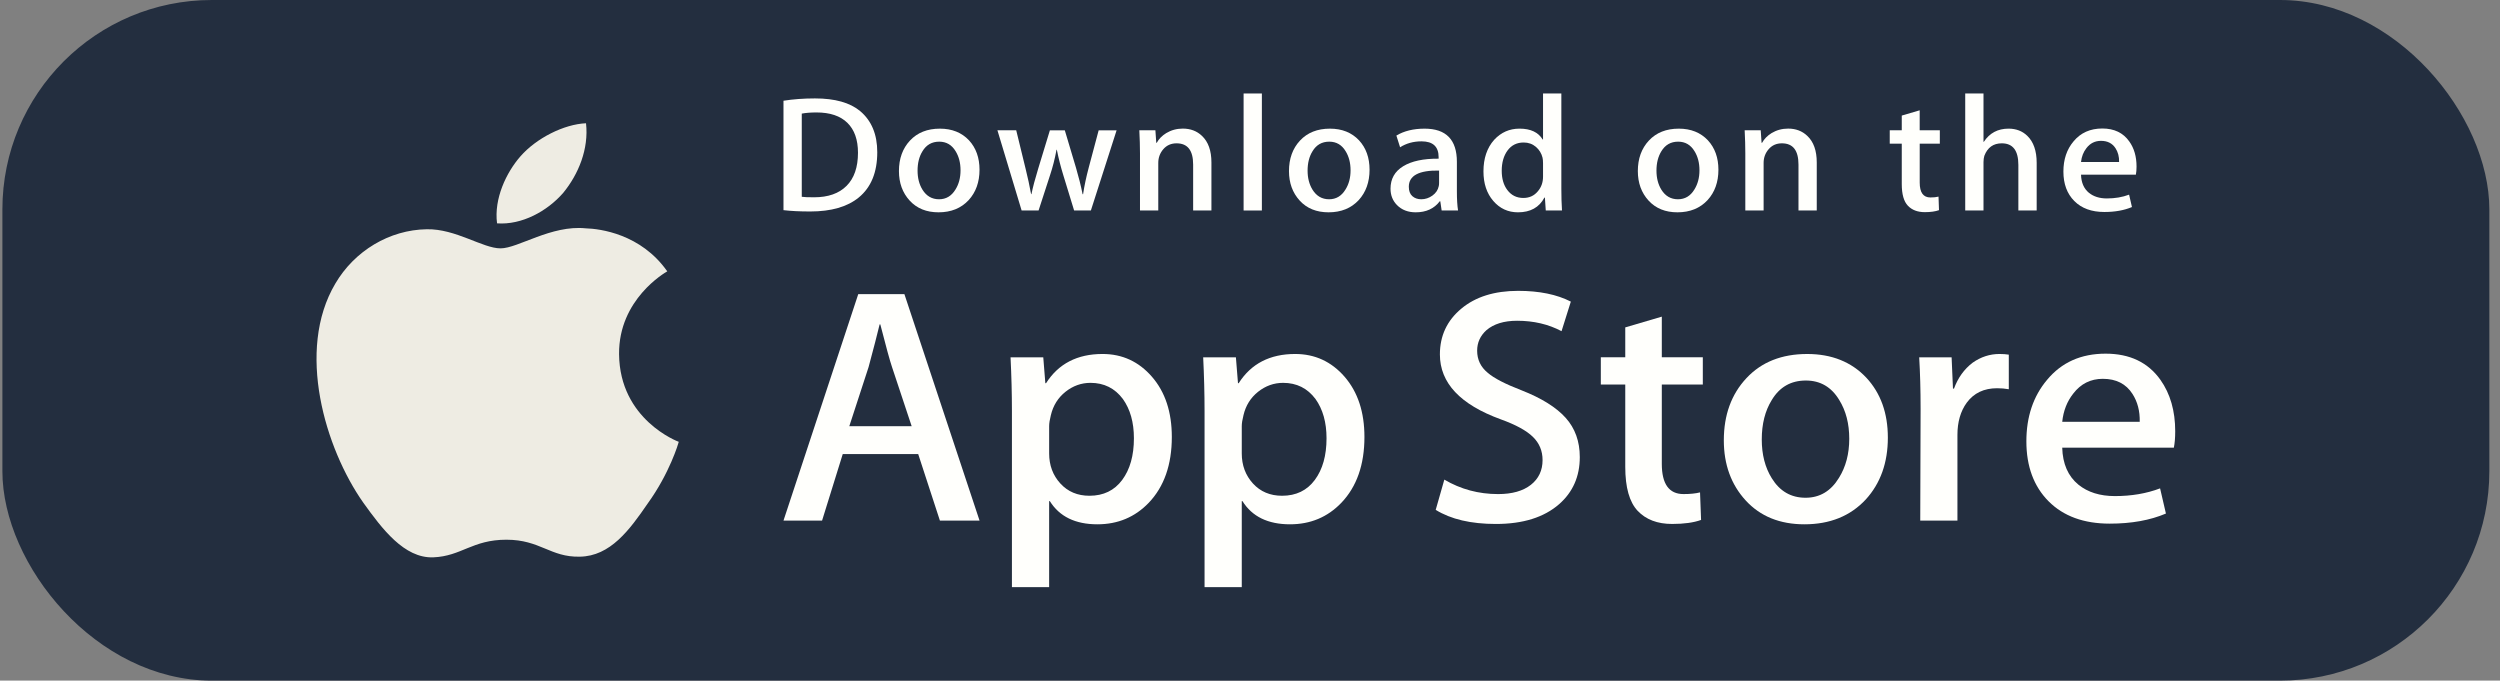
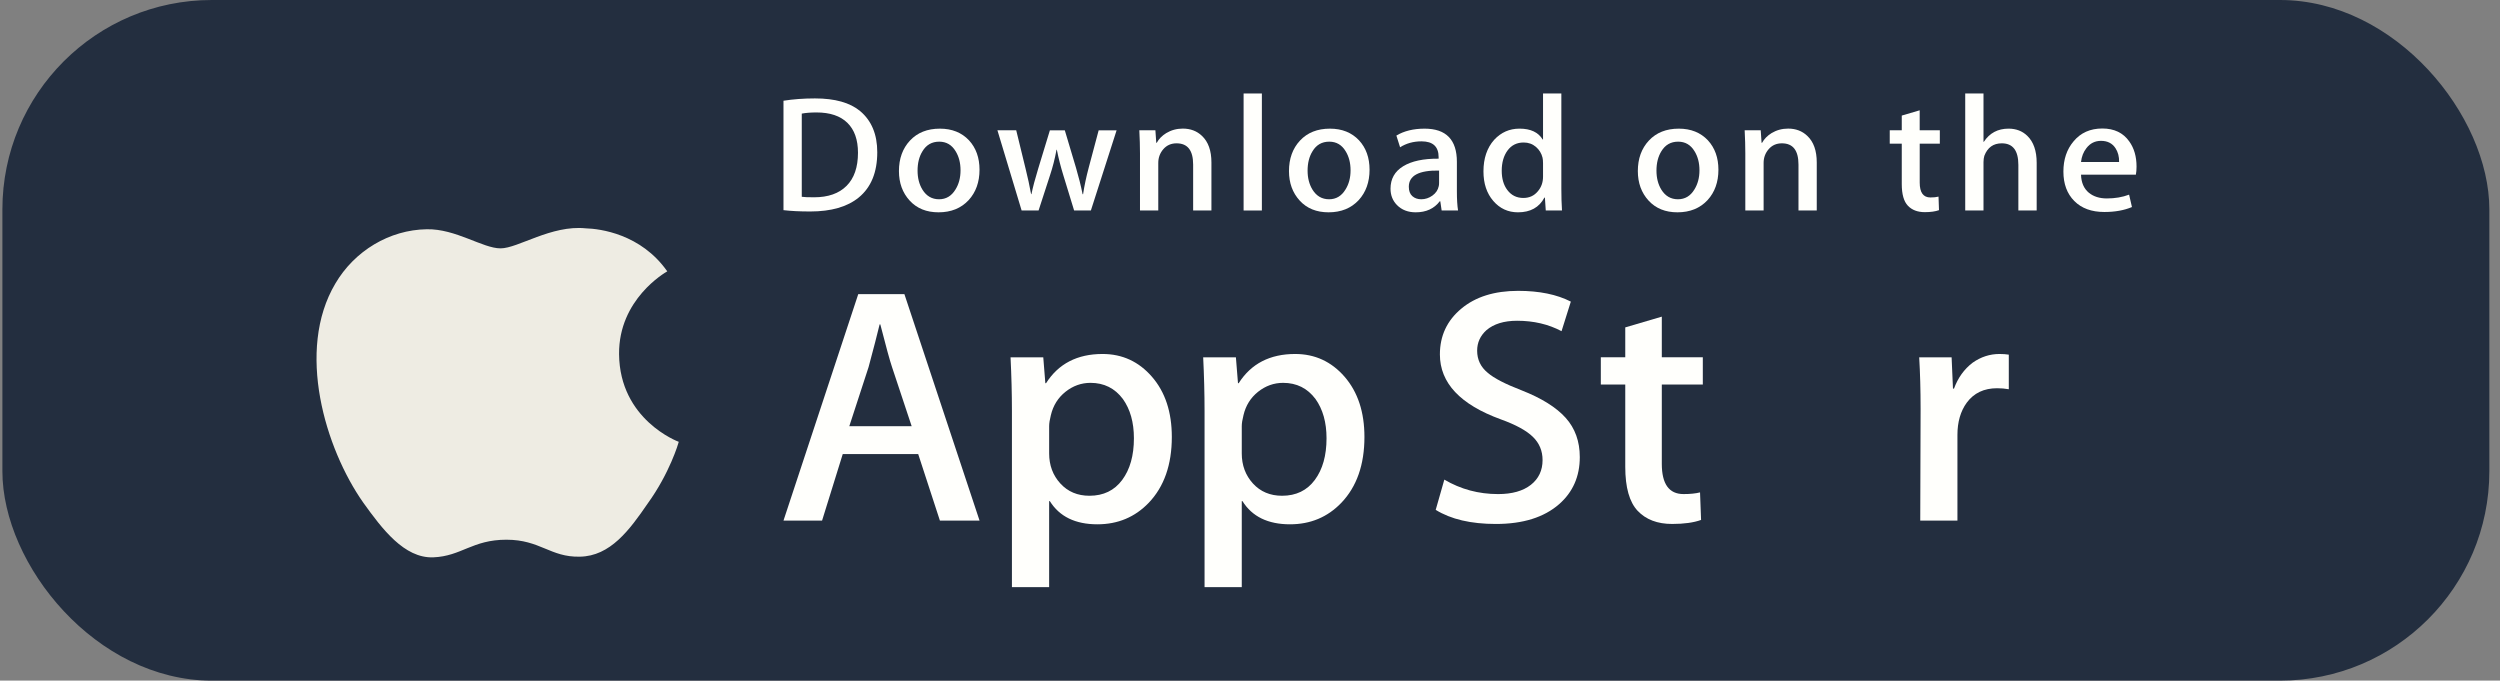
<svg xmlns="http://www.w3.org/2000/svg" width="191" height="52" viewBox="0 0 191 52" fill="none">
  <rect x="0" y="0" width="191" height="52" fill="#808080" stroke="none" />
  <rect x="0.183" width="190.003" height="52" rx="16" fill="#232E3F" />
  <path d="M47.297 27.055C47.259 22.865 50.816 20.826 50.979 20.731C48.964 17.867 45.842 17.476 44.744 17.445C42.121 17.176 39.578 18.975 38.242 18.975C36.879 18.975 34.822 17.471 32.604 17.515C29.751 17.558 27.081 19.169 25.617 21.67C22.596 26.77 24.849 34.264 27.744 38.387C29.192 40.406 30.884 42.66 33.099 42.581C35.266 42.493 36.075 41.234 38.69 41.234C41.28 41.234 42.04 42.581 44.299 42.53C46.624 42.493 48.088 40.502 49.486 38.465C51.159 36.151 51.831 33.872 51.858 33.755C51.803 33.737 47.342 32.077 47.297 27.055Z" fill="#EEECE3" />
-   <path d="M43.031 14.733C44.196 13.312 44.993 11.379 44.772 9.417C43.086 9.49 40.976 10.555 39.761 11.945C38.687 13.169 37.727 15.177 37.975 17.064C39.87 17.202 41.815 16.132 43.031 14.733Z" fill="#EEECE3" />
  <path d="M67.023 11.631C67.023 13.161 66.552 14.313 65.612 15.086C64.742 15.8 63.504 16.157 61.901 16.157C61.107 16.157 60.427 16.123 59.858 16.056V7.696C60.6 7.579 61.4 7.519 62.264 7.519C63.791 7.519 64.942 7.843 65.718 8.49C66.587 9.222 67.023 10.268 67.023 11.631ZM65.55 11.668C65.55 10.677 65.28 9.916 64.742 9.386C64.203 8.857 63.416 8.591 62.38 8.591C61.94 8.591 61.566 8.62 61.255 8.68V15.035C61.427 15.061 61.742 15.073 62.199 15.073C63.268 15.073 64.094 14.783 64.675 14.203C65.256 13.624 65.55 12.779 65.55 11.668Z" fill="#FFFFFC" />
  <path d="M74.835 12.967C74.835 13.91 74.559 14.682 74.007 15.288C73.428 15.91 72.662 16.221 71.704 16.221C70.781 16.221 70.047 15.923 69.499 15.325C68.952 14.729 68.679 13.976 68.679 13.069C68.679 12.12 68.96 11.341 69.525 10.736C70.091 10.132 70.851 9.829 71.808 9.829C72.731 9.829 73.472 10.127 74.034 10.723C74.567 11.303 74.835 12.052 74.835 12.967ZM73.385 13.011C73.385 12.446 73.26 11.961 73.011 11.557C72.718 11.068 72.3 10.823 71.757 10.823C71.196 10.823 70.769 11.068 70.476 11.557C70.225 11.961 70.102 12.454 70.102 13.036C70.102 13.601 70.227 14.086 70.476 14.491C70.779 14.979 71.2 15.224 71.744 15.224C72.278 15.224 72.696 14.976 72.998 14.478C73.256 14.066 73.385 13.577 73.385 13.011Z" fill="#FFFFFC" />
  <path d="M85.309 9.954L83.343 16.082H82.063L81.248 13.421C81.041 12.757 80.874 12.096 80.743 11.441H80.718C80.596 12.114 80.428 12.774 80.212 13.421L79.347 16.082H78.052L76.203 9.954H77.639L78.35 12.867C78.522 13.556 78.663 14.213 78.776 14.834H78.802C78.906 14.322 79.078 13.669 79.32 12.88L80.212 9.955H81.351L82.206 12.818C82.412 13.516 82.58 14.188 82.71 14.835H82.748C82.843 14.205 82.986 13.533 83.175 12.818L83.938 9.955H85.309V9.954Z" fill="#FFFFFC" />
  <path d="M92.553 16.082H91.156V12.572C91.156 11.49 90.735 10.95 89.889 10.95C89.475 10.95 89.14 11.098 88.88 11.395C88.623 11.693 88.492 12.044 88.492 12.446V16.081H87.095V11.705C87.095 11.167 87.078 10.583 87.044 9.951H88.272L88.338 10.909H88.376C88.539 10.611 88.781 10.366 89.1 10.169C89.479 9.941 89.903 9.825 90.367 9.825C90.954 9.825 91.442 10.01 91.829 10.38C92.312 10.834 92.553 11.511 92.553 12.411V16.082Z" fill="#FFFFFC" />
  <path d="M96.407 16.082H95.011V7.142H96.407V16.082Z" fill="#FFFFFC" />
  <path d="M104.634 12.967C104.634 13.91 104.358 14.682 103.806 15.288C103.227 15.91 102.459 16.221 101.503 16.221C100.579 16.221 99.844 15.923 99.297 15.325C98.751 14.729 98.478 13.976 98.478 13.069C98.478 12.12 98.759 11.341 99.324 10.736C99.889 10.132 100.65 9.829 101.606 9.829C102.53 9.829 103.27 10.127 103.832 10.723C104.366 11.303 104.634 12.052 104.634 12.967ZM103.183 13.011C103.183 12.446 103.058 11.961 102.808 11.557C102.516 11.068 102.098 10.823 101.556 10.823C100.994 10.823 100.567 11.068 100.275 11.557C100.024 11.961 99.9 12.454 99.9 13.036C99.9 13.601 100.026 14.086 100.275 14.491C100.578 14.979 100.999 15.224 101.543 15.224C102.076 15.224 102.494 14.976 102.795 14.478C103.055 14.066 103.183 13.577 103.183 13.011Z" fill="#FFFFFC" />
  <path d="M111.396 16.082H110.142L110.038 15.376H109.999C109.57 15.939 108.958 16.221 108.163 16.221C107.57 16.221 107.09 16.035 106.728 15.666C106.4 15.331 106.236 14.913 106.236 14.418C106.236 13.669 106.556 13.098 107.2 12.703C107.843 12.308 108.747 12.114 109.911 12.123V12.009C109.911 11.202 109.476 10.799 108.606 10.799C107.986 10.799 107.439 10.951 106.967 11.252L106.683 10.358C107.267 10.006 107.988 9.829 108.839 9.829C110.482 9.829 111.306 10.674 111.306 12.364V14.621C111.306 15.233 111.336 15.72 111.396 16.082ZM109.946 13.976V13.031C108.404 13.005 107.634 13.417 107.634 14.266C107.634 14.586 107.722 14.825 107.902 14.985C108.082 15.145 108.311 15.224 108.584 15.224C108.891 15.224 109.178 15.129 109.439 14.941C109.702 14.751 109.863 14.51 109.923 14.215C109.938 14.149 109.946 14.068 109.946 13.976Z" fill="#FFFFFC" />
  <path d="M119.336 16.082H118.096L118.031 15.098H117.992C117.596 15.847 116.922 16.221 115.974 16.221C115.216 16.221 114.586 15.931 114.086 15.351C113.586 14.771 113.336 14.019 113.336 13.095C113.336 12.103 113.607 11.299 114.151 10.686C114.678 10.114 115.323 9.828 116.091 9.828C116.935 9.828 117.526 10.104 117.862 10.66H117.888V7.142H119.287V14.431C119.287 15.028 119.303 15.578 119.336 16.082ZM117.888 13.498V12.476C117.888 12.299 117.875 12.156 117.85 12.047C117.771 11.719 117.602 11.444 117.344 11.221C117.084 10.999 116.771 10.887 116.41 10.887C115.888 10.887 115.48 11.089 115.18 11.493C114.883 11.897 114.732 12.413 114.732 13.044C114.732 13.65 114.875 14.141 115.162 14.519C115.464 14.922 115.872 15.124 116.383 15.124C116.842 15.124 117.208 14.956 117.487 14.619C117.756 14.309 117.888 13.934 117.888 13.498Z" fill="#FFFFFC" />
  <path d="M131.287 12.967C131.287 13.91 131.011 14.682 130.459 15.288C129.88 15.91 129.115 16.221 128.156 16.221C127.235 16.221 126.5 15.923 125.951 15.325C125.404 14.729 125.131 13.976 125.131 13.069C125.131 12.12 125.412 11.341 125.978 10.736C126.543 10.132 127.303 9.829 128.262 9.829C129.183 9.829 129.926 10.127 130.486 10.723C131.019 11.303 131.287 12.052 131.287 12.967ZM129.839 13.011C129.839 12.446 129.714 11.961 129.464 11.557C129.17 11.068 128.754 10.823 128.21 10.823C127.65 10.823 127.223 11.068 126.928 11.557C126.678 11.961 126.554 12.454 126.554 13.036C126.554 13.601 126.679 14.086 126.928 14.491C127.231 14.979 127.652 15.224 128.196 15.224C128.73 15.224 129.15 14.976 129.451 14.478C129.708 14.066 129.839 13.577 129.839 13.011Z" fill="#FFFFFC" />
  <path d="M138.8 16.082H137.404V12.572C137.404 11.49 136.983 10.95 136.136 10.95C135.722 10.95 135.387 11.098 135.128 11.395C134.87 11.693 134.74 12.044 134.74 12.446V16.081H133.342V11.705C133.342 11.167 133.326 10.583 133.292 9.951H134.519L134.584 10.909H134.623C134.787 10.611 135.03 10.366 135.347 10.169C135.727 9.941 136.15 9.825 136.615 9.825C137.2 9.825 137.688 10.01 138.076 10.38C138.56 10.834 138.8 11.511 138.8 12.411V16.082Z" fill="#FFFFFC" />
  <path d="M148.204 10.974H146.666V13.951C146.666 14.708 146.939 15.086 147.48 15.086C147.731 15.086 147.939 15.065 148.103 15.022L148.139 16.056C147.863 16.157 147.5 16.208 147.054 16.208C146.502 16.208 146.072 16.044 145.762 15.717C145.45 15.389 145.295 14.838 145.295 14.064V10.974H144.376V9.954H145.295V8.83L146.664 8.427V9.952H148.203V10.974H148.204Z" fill="#FFFFFC" />
  <path d="M155.602 16.082H154.203V12.598C154.203 11.499 153.782 10.95 152.938 10.95C152.289 10.95 151.847 11.268 151.604 11.905C151.563 12.039 151.539 12.203 151.539 12.395V16.081H150.143V7.142H151.539V10.835H151.565C152.005 10.163 152.636 9.828 153.454 9.828C154.032 9.828 154.511 10.012 154.891 10.383C155.364 10.844 155.602 11.531 155.602 12.438V16.082Z" fill="#FFFFFC" />
  <path d="M163.232 12.728C163.232 12.972 163.213 13.178 163.18 13.345H158.99C159.008 13.951 159.208 14.413 159.596 14.732C159.951 15.018 160.408 15.161 160.968 15.161C161.588 15.161 162.153 15.065 162.663 14.871L162.881 15.818C162.285 16.07 161.584 16.196 160.772 16.196C159.799 16.196 159.032 15.917 158.477 15.358C157.92 14.799 157.644 14.049 157.644 13.107C157.644 12.183 157.901 11.414 158.42 10.8C158.961 10.145 159.694 9.817 160.618 9.817C161.521 9.817 162.208 10.145 162.672 10.8C163.047 11.32 163.232 11.963 163.232 12.728ZM161.899 12.376C161.909 11.971 161.817 11.623 161.628 11.329C161.385 10.951 161.016 10.761 160.516 10.761C160.06 10.761 159.688 10.945 159.404 11.316C159.172 11.611 159.035 11.963 158.99 12.376H161.899Z" fill="#FFFFFC" />
  <path d="M74.838 39.775H71.809L70.151 34.693H64.385L62.806 39.775H59.858L65.57 22.474H69.097L74.838 39.775ZM69.651 32.561L68.151 28.044C67.992 27.582 67.695 26.495 67.256 24.785H67.203C67.028 25.52 66.747 26.607 66.36 28.044L64.887 32.561H69.651Z" fill="#FFFFFC" />
  <path d="M89.527 33.384C89.527 35.506 88.939 37.183 87.763 38.414C86.71 39.51 85.402 40.057 83.84 40.057C82.155 40.057 80.944 39.467 80.207 38.286H80.154V44.858H77.311V31.407C77.311 30.073 77.275 28.704 77.206 27.3H79.706L79.864 29.277H79.918C80.866 27.788 82.304 27.044 84.235 27.044C85.744 27.044 87.004 27.625 88.012 28.788C89.023 29.953 89.527 31.485 89.527 33.384ZM86.631 33.485C86.631 32.271 86.351 31.27 85.788 30.482C85.174 29.661 84.348 29.25 83.314 29.25C82.612 29.25 81.975 29.479 81.406 29.93C80.835 30.385 80.462 30.979 80.287 31.715C80.199 32.058 80.155 32.339 80.155 32.56V34.64C80.155 35.547 80.44 36.313 81.011 36.938C81.582 37.563 82.323 37.876 83.235 37.876C84.306 37.876 85.139 37.472 85.735 36.669C86.332 35.864 86.631 34.804 86.631 33.485Z" fill="#FFFFFC" />
  <path d="M104.243 33.384C104.243 35.506 103.655 37.183 102.478 38.414C101.426 39.51 100.118 40.057 98.556 40.057C96.871 40.057 95.66 39.467 94.924 38.286H94.871V44.858H92.028V31.407C92.028 30.073 91.992 28.704 91.923 27.3H94.423L94.582 29.277H94.635C95.582 27.788 97.02 27.044 98.952 27.044C100.46 27.044 101.72 27.625 102.731 28.788C103.738 29.953 104.243 31.485 104.243 33.384ZM101.347 33.485C101.347 32.271 101.066 31.27 100.503 30.482C99.888 29.661 99.066 29.25 98.029 29.25C97.327 29.25 96.691 29.479 96.12 29.93C95.549 30.385 95.177 30.979 95.003 31.715C94.916 32.058 94.871 32.339 94.871 32.56V34.64C94.871 35.547 95.156 36.313 95.724 36.938C96.295 37.562 97.036 37.876 97.951 37.876C99.022 37.876 99.855 37.472 100.451 36.669C101.048 35.864 101.347 34.804 101.347 33.485Z" fill="#FFFFFC" />
  <path d="M120.696 34.923C120.696 36.395 120.172 37.592 119.12 38.516C117.964 39.527 116.355 40.031 114.287 40.031C112.378 40.031 110.847 39.672 109.688 38.953L110.347 36.643C111.595 37.379 112.964 37.748 114.456 37.748C115.527 37.748 116.36 37.511 116.959 37.041C117.555 36.57 117.852 35.939 117.852 35.151C117.852 34.449 117.607 33.857 117.115 33.378C116.626 32.898 115.808 32.452 114.667 32.04C111.56 30.91 110.008 29.255 110.008 27.079C110.008 25.657 110.552 24.491 111.642 23.583C112.727 22.675 114.175 22.221 115.986 22.221C117.6 22.221 118.942 22.495 120.012 23.043L119.302 25.302C118.302 24.771 117.171 24.506 115.906 24.506C114.906 24.506 114.124 24.747 113.564 25.225C113.091 25.653 112.854 26.174 112.854 26.792C112.854 27.476 113.124 28.041 113.668 28.486C114.142 28.896 115.002 29.341 116.25 29.821C117.776 30.42 118.898 31.121 119.619 31.924C120.338 32.725 120.696 33.727 120.696 34.923Z" fill="#FFFFFC" />
  <path d="M130.095 29.38H126.962V35.437C126.962 36.977 127.514 37.747 128.62 37.747C129.128 37.747 129.55 37.704 129.883 37.618L129.962 39.723C129.402 39.927 128.664 40.03 127.751 40.03C126.628 40.03 125.751 39.696 125.118 39.029C124.487 38.36 124.17 37.24 124.17 35.666V29.377H122.303V27.297H124.17V25.013L126.962 24.192V27.297H130.095V29.38Z" fill="#FFFFFC" />
-   <path d="M144.232 33.435C144.232 35.352 143.67 36.926 142.547 38.158C141.37 39.425 139.807 40.057 137.859 40.057C135.982 40.057 134.487 39.45 133.372 38.236C132.258 37.021 131.7 35.489 131.7 33.641C131.7 31.708 132.274 30.125 133.424 28.894C134.572 27.661 136.122 27.045 138.07 27.045C139.947 27.045 141.458 27.652 142.598 28.868C143.688 30.047 144.232 31.569 144.232 33.435ZM141.283 33.524C141.283 32.374 141.031 31.387 140.52 30.564C139.924 29.569 139.072 29.072 137.968 29.072C136.826 29.072 135.958 29.57 135.362 30.564C134.851 31.389 134.599 32.391 134.599 33.576C134.599 34.727 134.851 35.714 135.362 36.535C135.976 37.531 136.835 38.028 137.943 38.028C139.028 38.028 139.88 37.521 140.495 36.509C141.019 35.671 141.283 34.674 141.283 33.524Z" fill="#FFFFFC" />
  <path d="M153.472 29.738C153.191 29.687 152.891 29.661 152.576 29.661C151.576 29.661 150.803 30.029 150.259 30.766C149.786 31.416 149.548 32.237 149.548 33.229V39.775H146.707L146.734 31.229C146.734 29.791 146.697 28.482 146.627 27.301H149.103L149.207 29.688H149.286C149.586 28.868 150.059 28.207 150.707 27.712C151.34 27.266 152.024 27.044 152.762 27.044C153.024 27.044 153.262 27.062 153.472 27.095V29.738Z" fill="#FFFFFC" />
-   <path d="M166.186 32.947C166.186 33.444 166.152 33.862 166.082 34.204H157.554C157.587 35.437 157.999 36.379 158.791 37.029C159.51 37.61 160.439 37.901 161.58 37.901C162.843 37.901 163.995 37.705 165.031 37.311L165.476 39.235C164.266 39.75 162.836 40.006 161.187 40.006C159.203 40.006 157.646 39.437 156.512 38.299C155.382 37.162 154.815 35.634 154.815 33.718C154.815 31.837 155.342 30.27 156.396 29.021C157.5 27.687 158.992 27.02 160.87 27.02C162.714 27.02 164.11 27.687 165.058 29.021C165.808 30.081 166.186 31.391 166.186 32.947ZM163.475 32.228C163.494 31.407 163.308 30.697 162.923 30.098C162.431 29.327 161.675 28.942 160.658 28.942C159.728 28.942 158.972 29.318 158.395 30.072C157.922 30.671 157.64 31.39 157.554 32.227H163.475V32.228Z" fill="#FFFFFC" />
</svg>